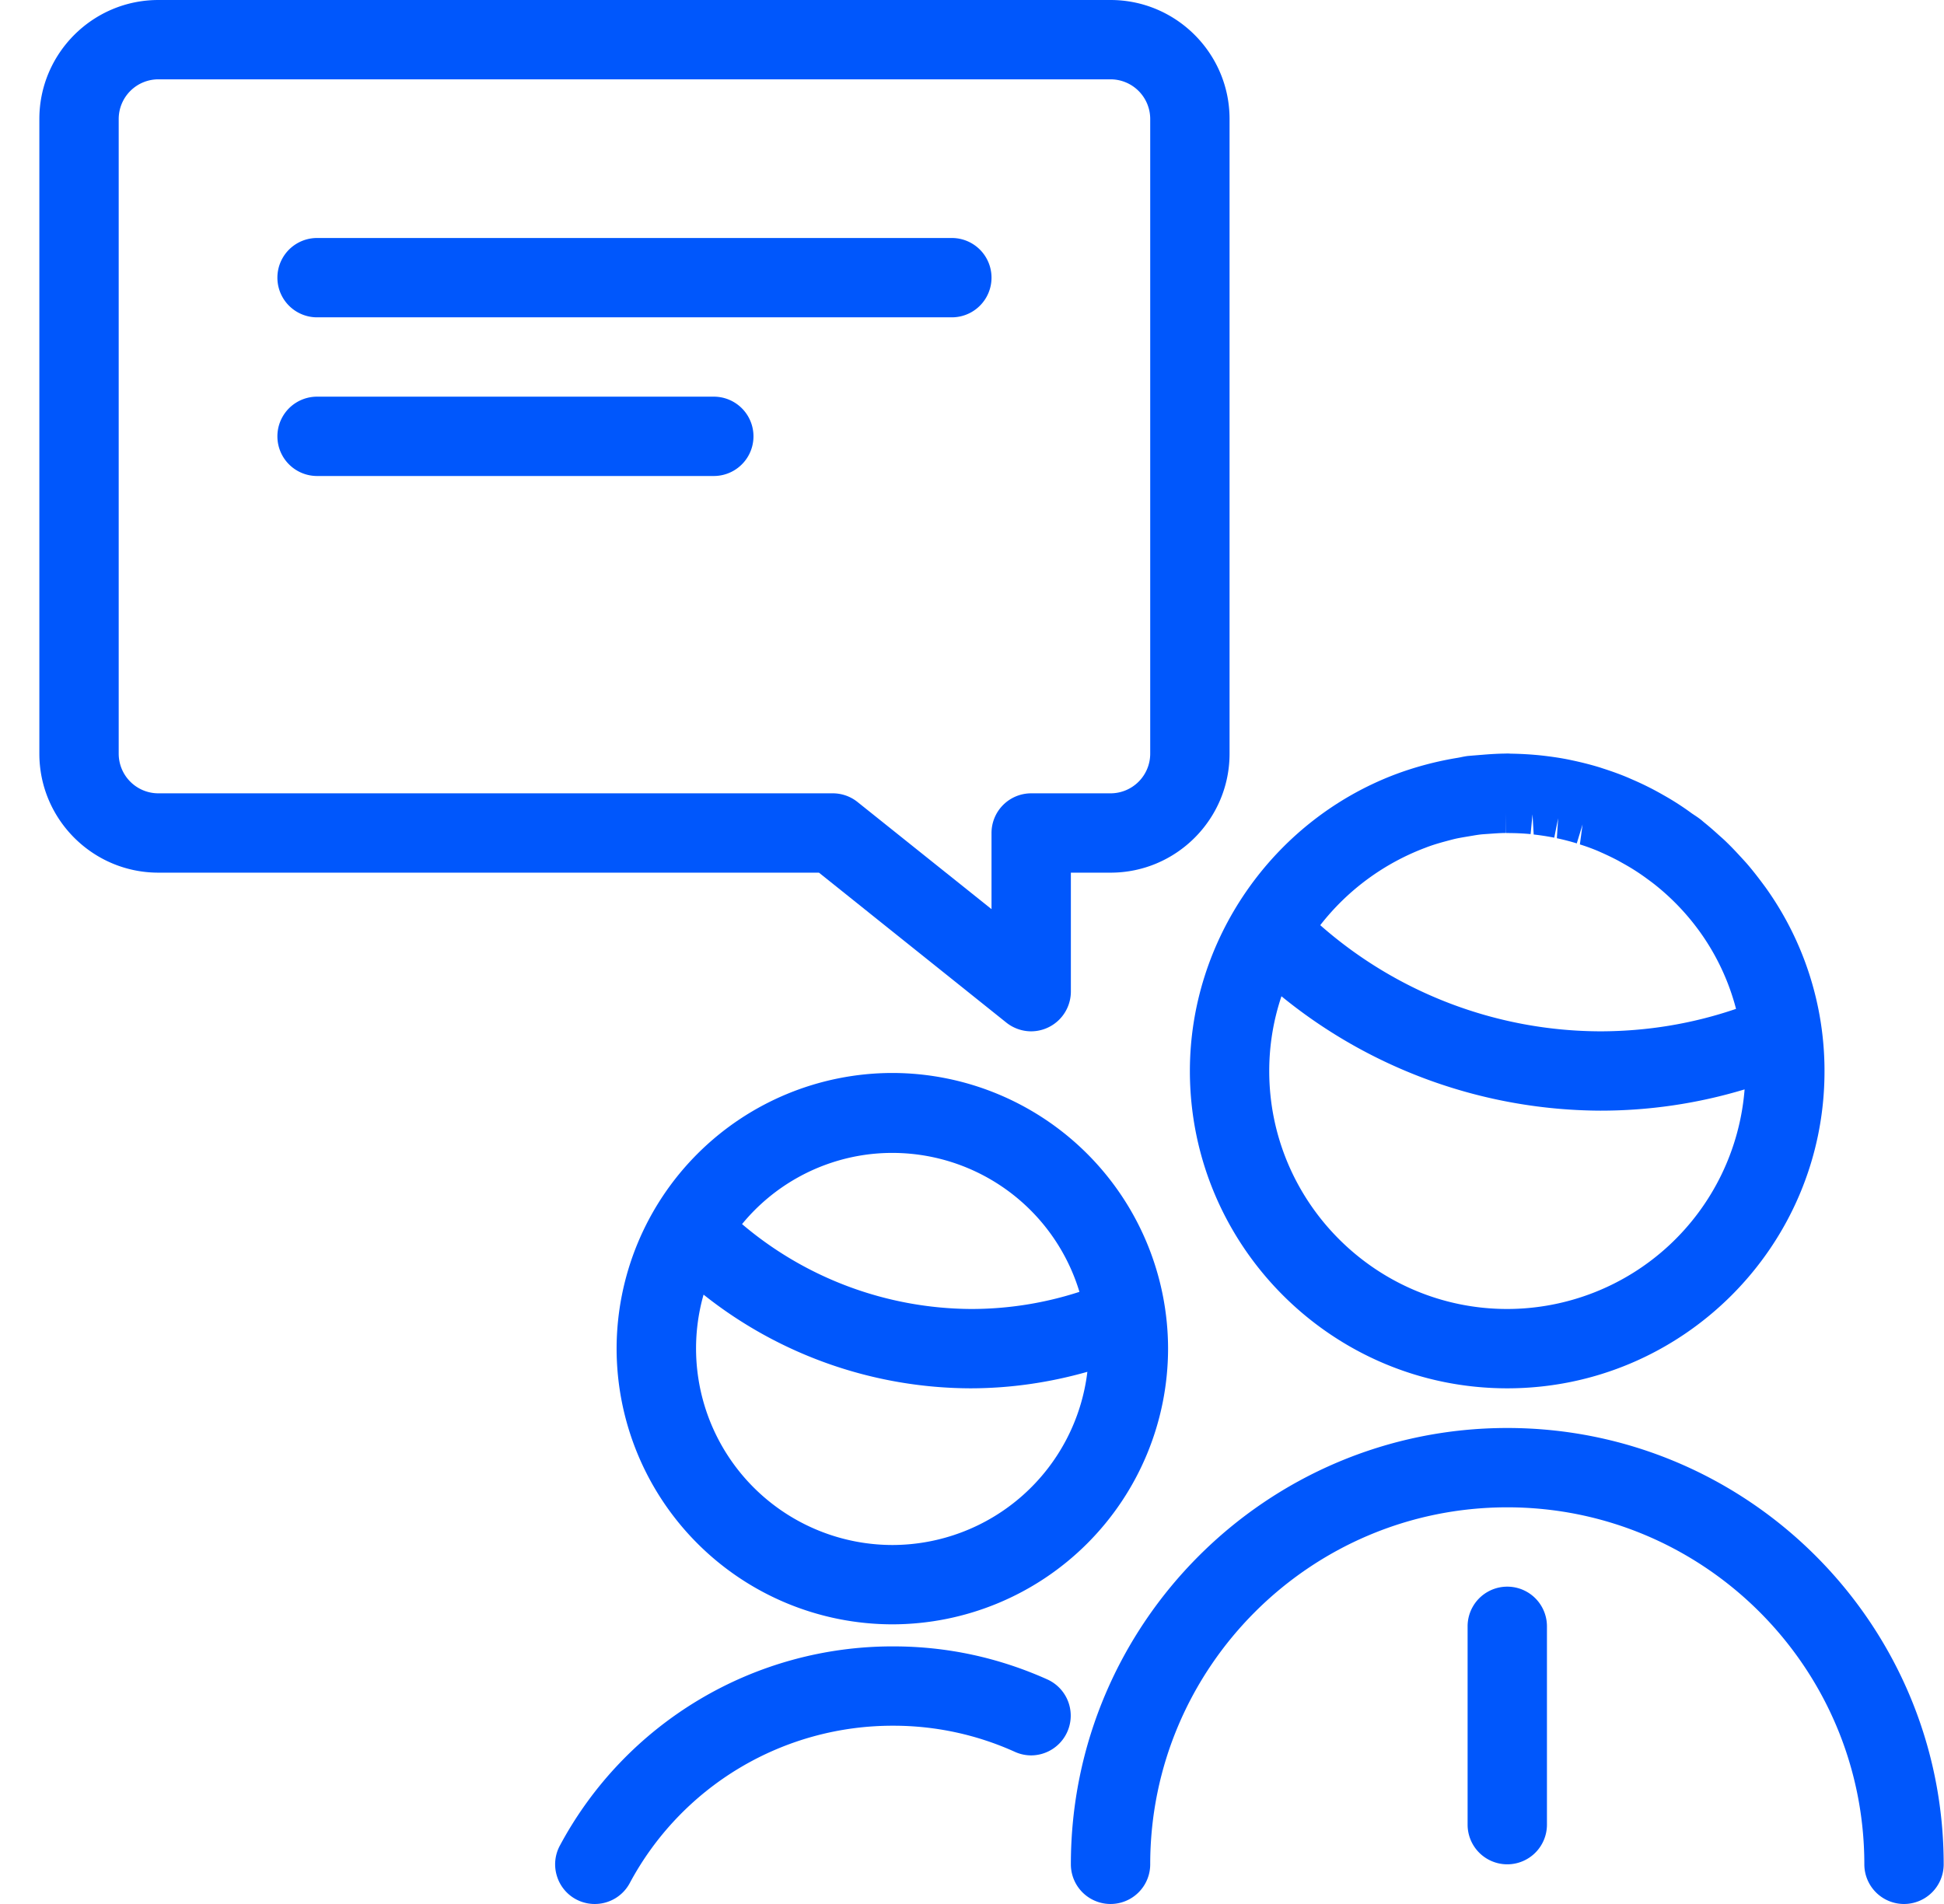
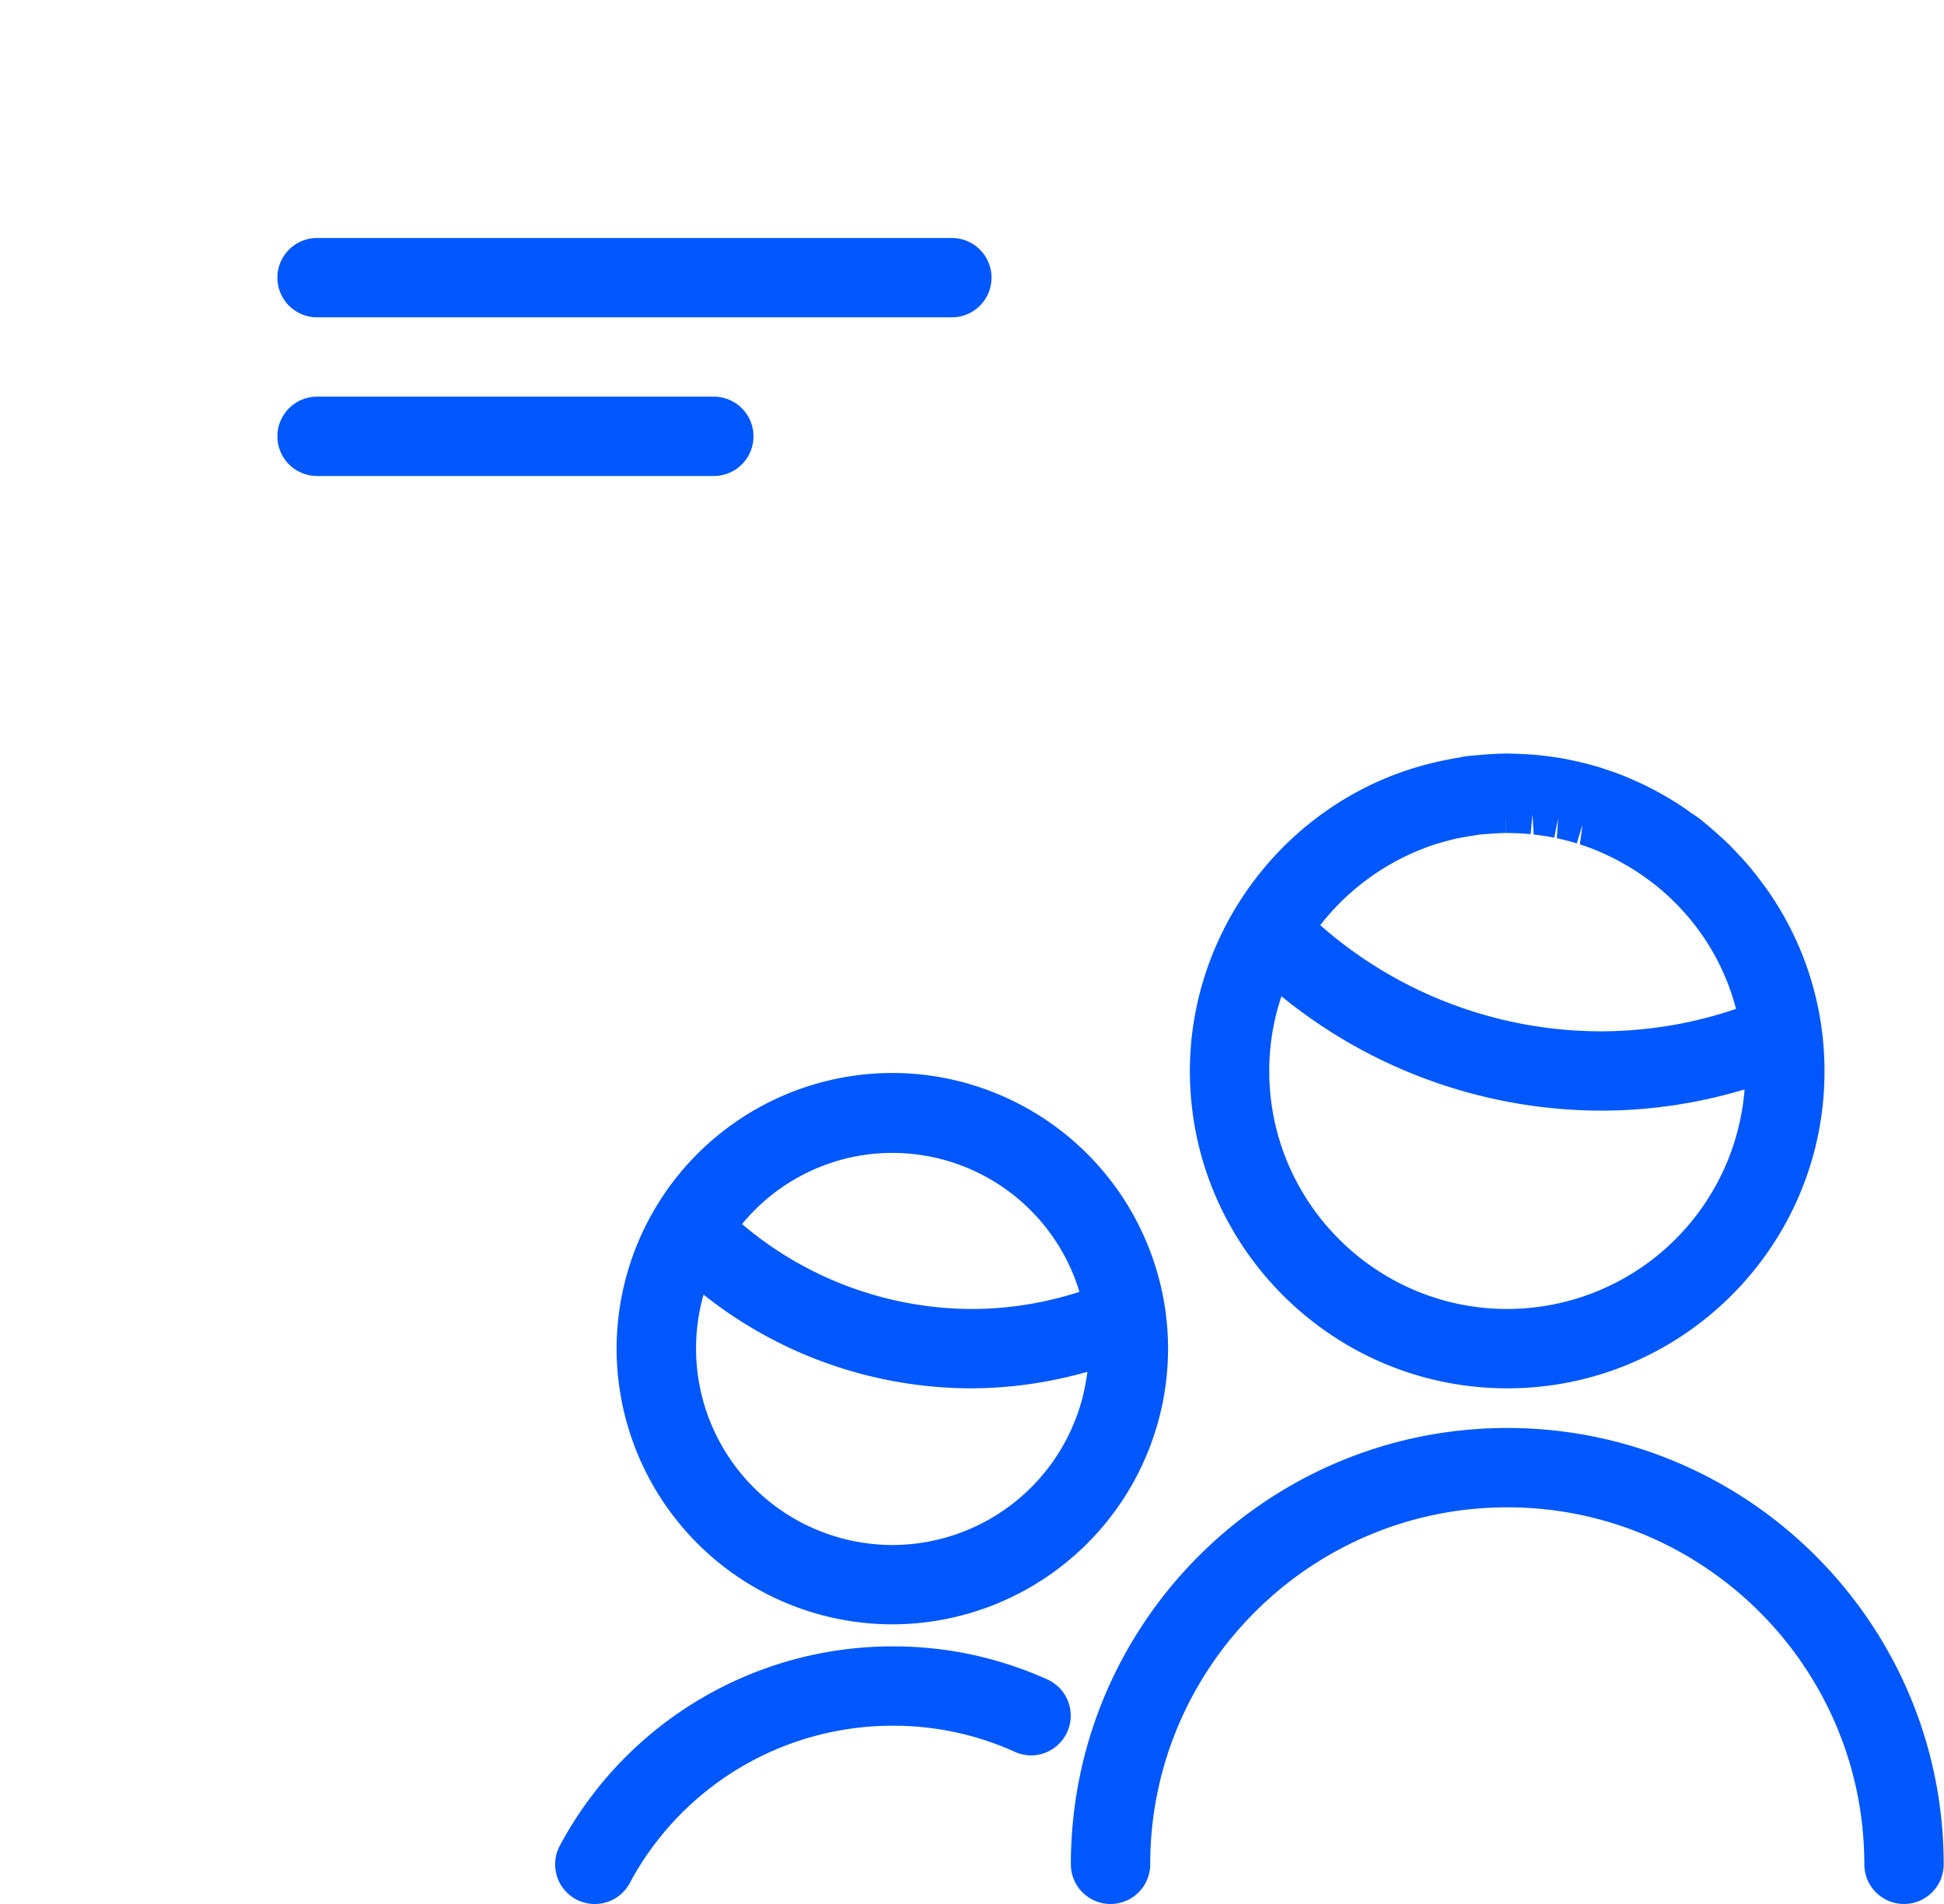
<svg xmlns="http://www.w3.org/2000/svg" width="49" height="48">
  <g fill="#0057FC" fill-rule="nonzero">
-     <path d="M25.992 26c-.226 0-.448-.078-.624-.218L20.642 22H3.992c-1.654 0-3-1.346-3-3V3c0-1.654 1.346-3 3-3h24c1.654 0 3 1.346 3 3v16c0 1.654-1.346 3-3 3h-1v3a1.004 1.004 0 0 1-1 1zm-22-24a1 1 0 0 0-1 1v16a1 1 0 0 0 1 1h17c.226 0 .448.078.624.22l3.376 2.7V21a1 1 0 0 1 1-1h2a1 1 0 0 0 1-1V3a1 1 0 0 0-1-1h-24zM37.992 47a1 1 0 0 1-1-1v-5a1 1 0 0 1 2 0v5a1 1 0 0 1-1 1z" />
    <path d="M47.992 48a1 1 0 0 1-1-1c0-4.962-4.038-9-9-9s-9 4.038-9 9a1 1 0 0 1-2 0c0-6.066 4.934-11 11-11s11 4.934 11 11a1 1 0 0 1-1 1zM37.992 35c-4.412 0-8-3.588-8-8 0-3.294 2.076-6.298 5.168-7.474l.086-.032a8.295 8.295 0 0 1 1.5-.39l.074-.014c.054-.012.108-.022.164-.03.03-.004.382-.032.382-.032.192-.016.384-.028.576-.03l.05-.002c.03 0 .058.002.086.004a8.564 8.564 0 0 1 .758.044c.27.03.502.064.734.112l.056.012c.254.054.48.112.702.18l.066.022c.242.078.448.152.65.238l.146.064a7.477 7.477 0 0 1 .744.376 6.864 6.864 0 0 1 .71.458l.072.048c.048.032.096.064.142.1.028.02.054.044.082.068.136.11.244.204.35.3l.042.038c.068.06.138.122.202.186.118.114.23.234.342.356 0 0 .132.142.172.19.132.154.258.316.38.48l.07.094a7.938 7.938 0 0 1 1.49 4.636c.004 4.41-3.584 7.998-7.996 7.998zM32.3 25.116A5.903 5.903 0 0 0 31.992 27c0 3.308 2.692 6 6 6a6.009 6.009 0 0 0 5.982-5.536 12.542 12.542 0 0 1-3.636.536 12.794 12.794 0 0 1-8.038-2.884zm.978-1.792A10.726 10.726 0 0 0 40.324 26c1.184 0 2.334-.19 3.434-.566a5.863 5.863 0 0 0-.952-1.998l-.054-.072a5.968 5.968 0 0 0-1.032-1.056c-.078-.062-.158-.12-.24-.18a5.384 5.384 0 0 0-.534-.342l-.164-.092a7.118 7.118 0 0 0-.392-.19l-.112-.05a4.942 4.942 0 0 0-.456-.166l.068-.504-.146.478a5.956 5.956 0 0 0-.502-.13l.032-.504-.098.49a6.342 6.342 0 0 0-.518-.08l-.03-.508-.048.498a5.986 5.986 0 0 0-.504-.026L37.962 21v-.5l-.004.5c-.148 0-.294.012-.438.022 0 0-.15.01-.186.014-.074.008-.146.02-.216.032l-.084.014c-.13.022-.242.04-.352.064-.044.01-.194.05-.194.05-.15.04-.3.082-.448.134 0 0-.094.034-.096.036a6.064 6.064 0 0 0-2.666 1.958zM14.992 48a.994.994 0 0 1-.956-.71.992.992 0 0 1 .076-.762 9.507 9.507 0 0 1 8.408-5.022c1.348 0 2.654.282 3.886.836a1.002 1.002 0 0 1-.412 1.912 1 1 0 0 1-.41-.088 7.419 7.419 0 0 0-3.068-.66 7.511 7.511 0 0 0-6.642 3.966.997.997 0 0 1-.882.528zM22.492 40.95a6.958 6.958 0 0 1-6.95-6.95 6.958 6.958 0 0 1 6.95-6.95 6.958 6.958 0 0 1 6.95 6.95 6.958 6.958 0 0 1-6.95 6.95zm-4.758-8.312a4.955 4.955 0 0 0 4.758 6.312 4.957 4.957 0 0 0 4.916-4.366c-.966.274-1.948.414-2.932.416a10.858 10.858 0 0 1-6.742-2.362zm.97-1.778A8.99 8.99 0 0 0 24.476 33a8.83 8.83 0 0 0 2.732-.432 4.928 4.928 0 0 0-5.35-3.462 4.91 4.91 0 0 0-3.154 1.754zM7.992 8a1 1 0 0 1 0-2h16a1 1 0 0 1 0 2h-16zM7.992 12a1 1 0 0 1 0-2h10a1 1 0 0 1 0 2h-10z" />
  </g>
</svg>